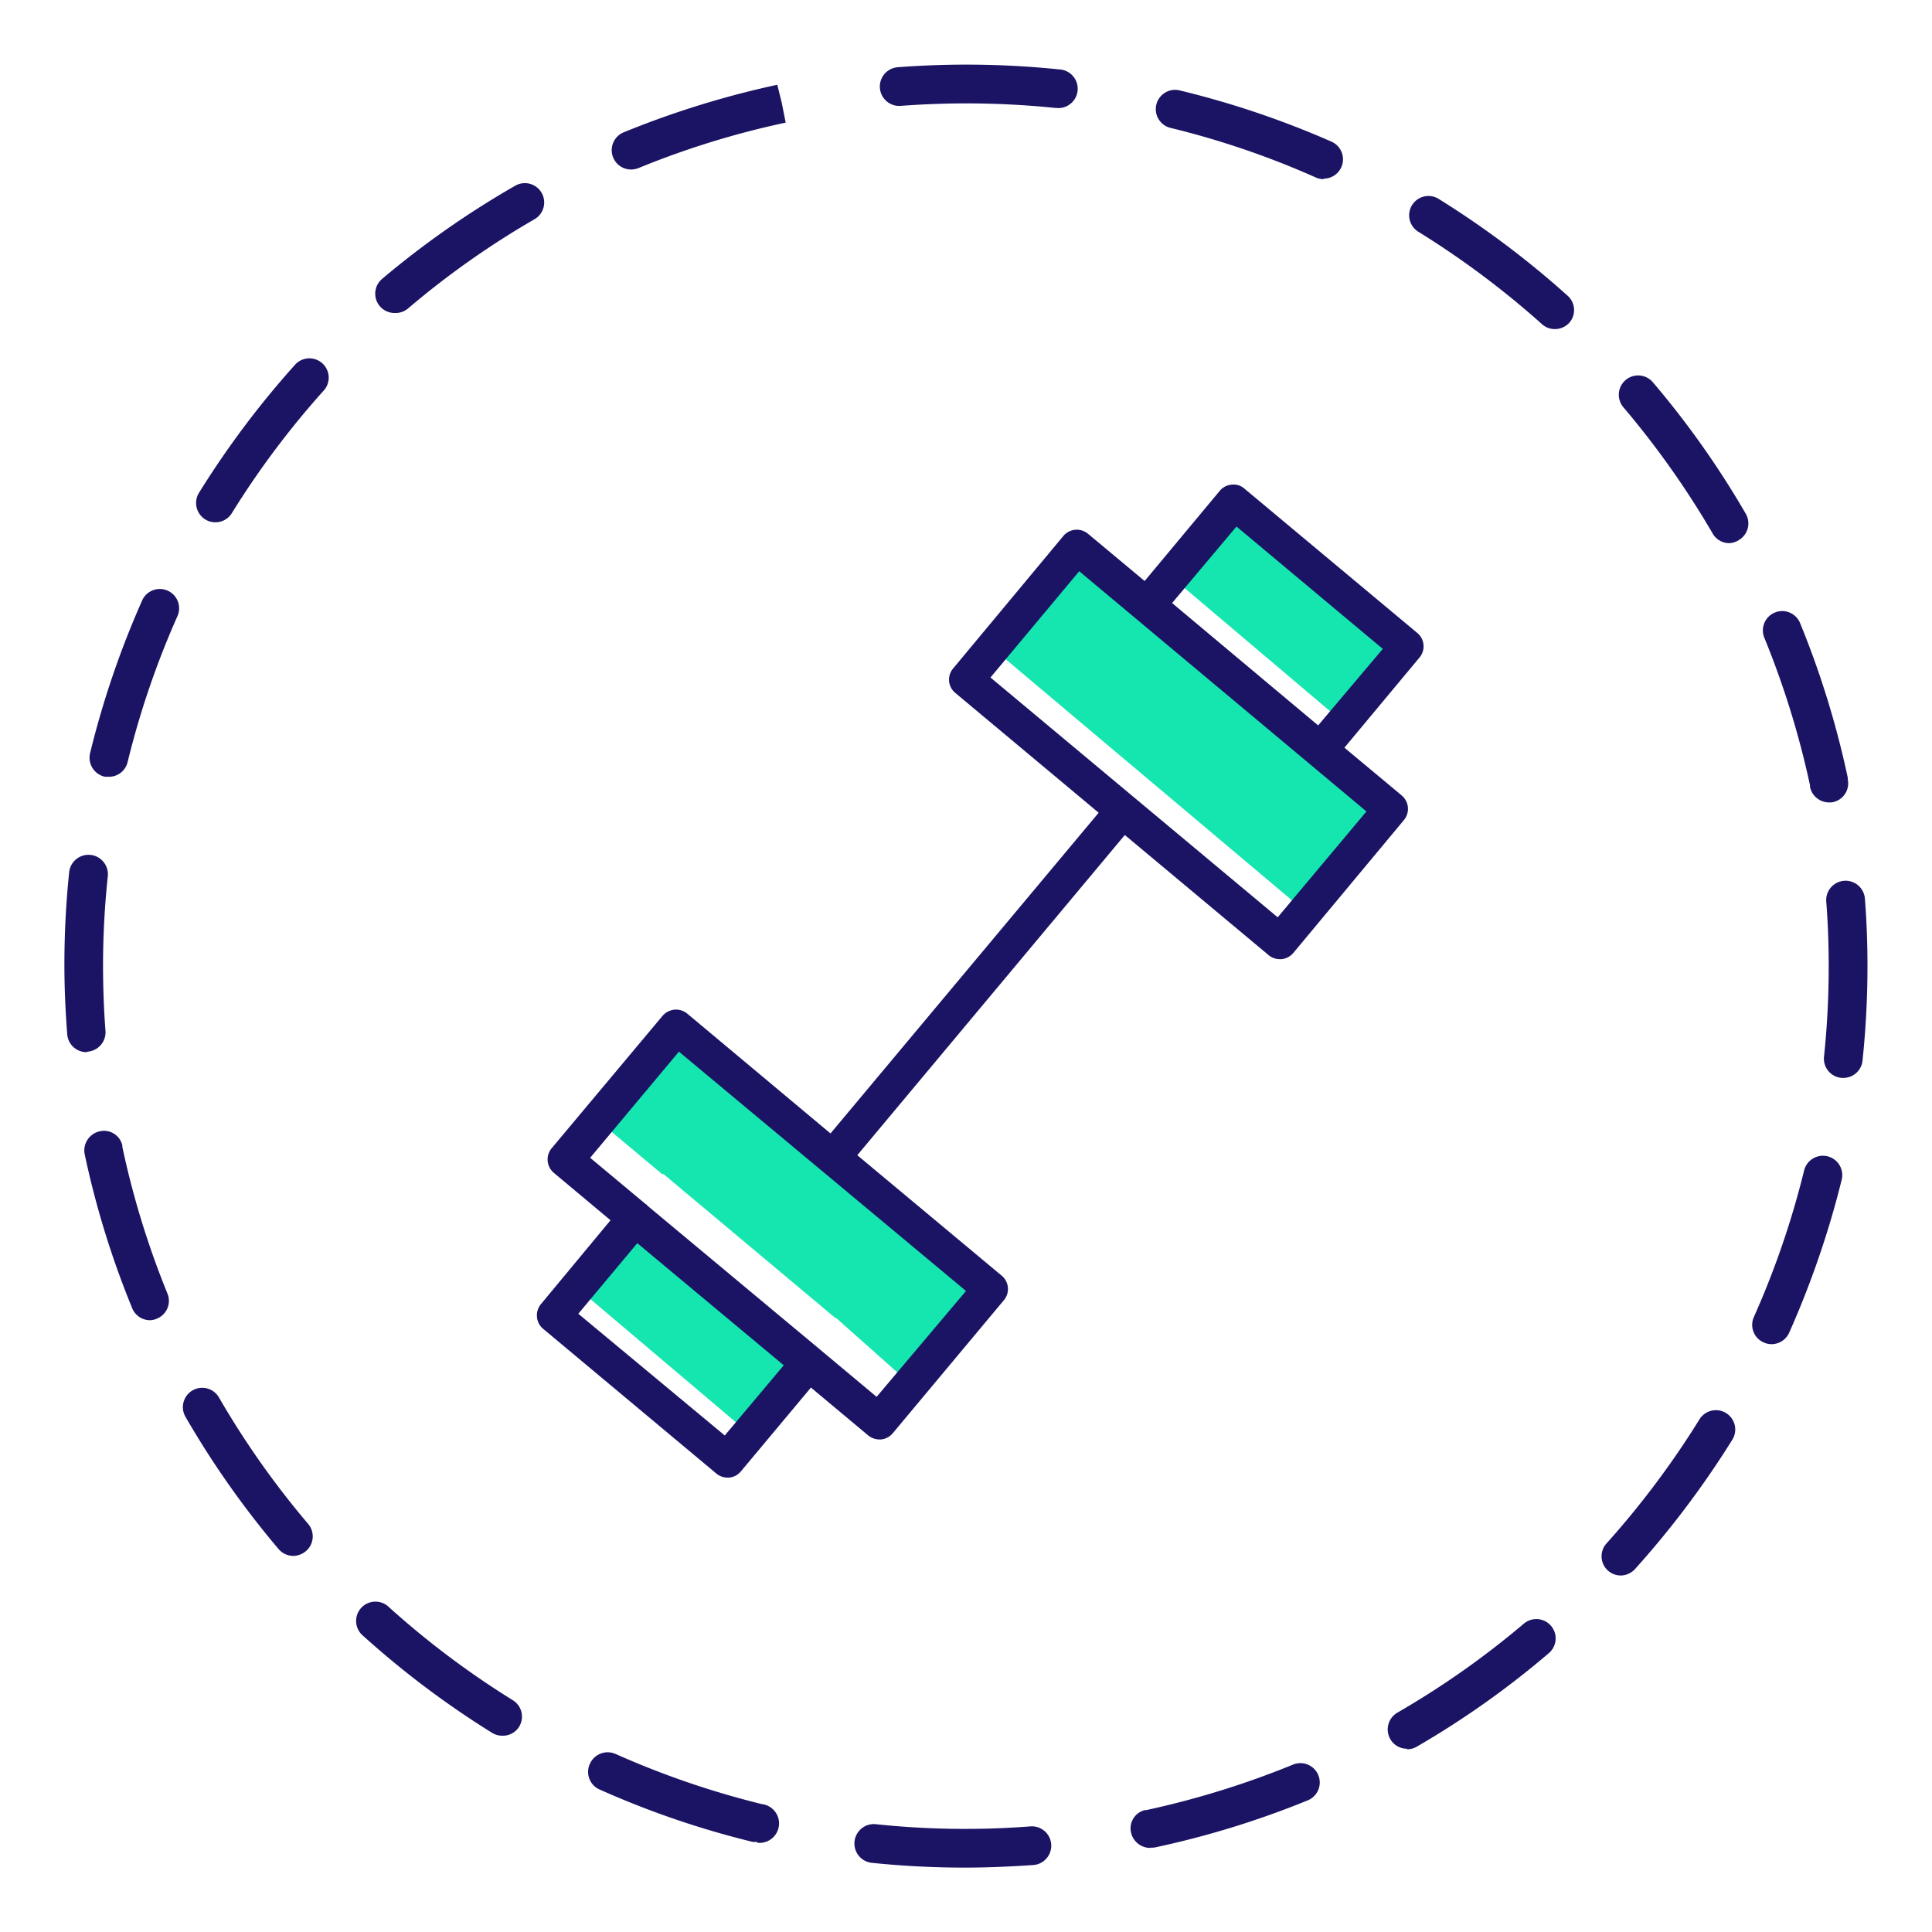
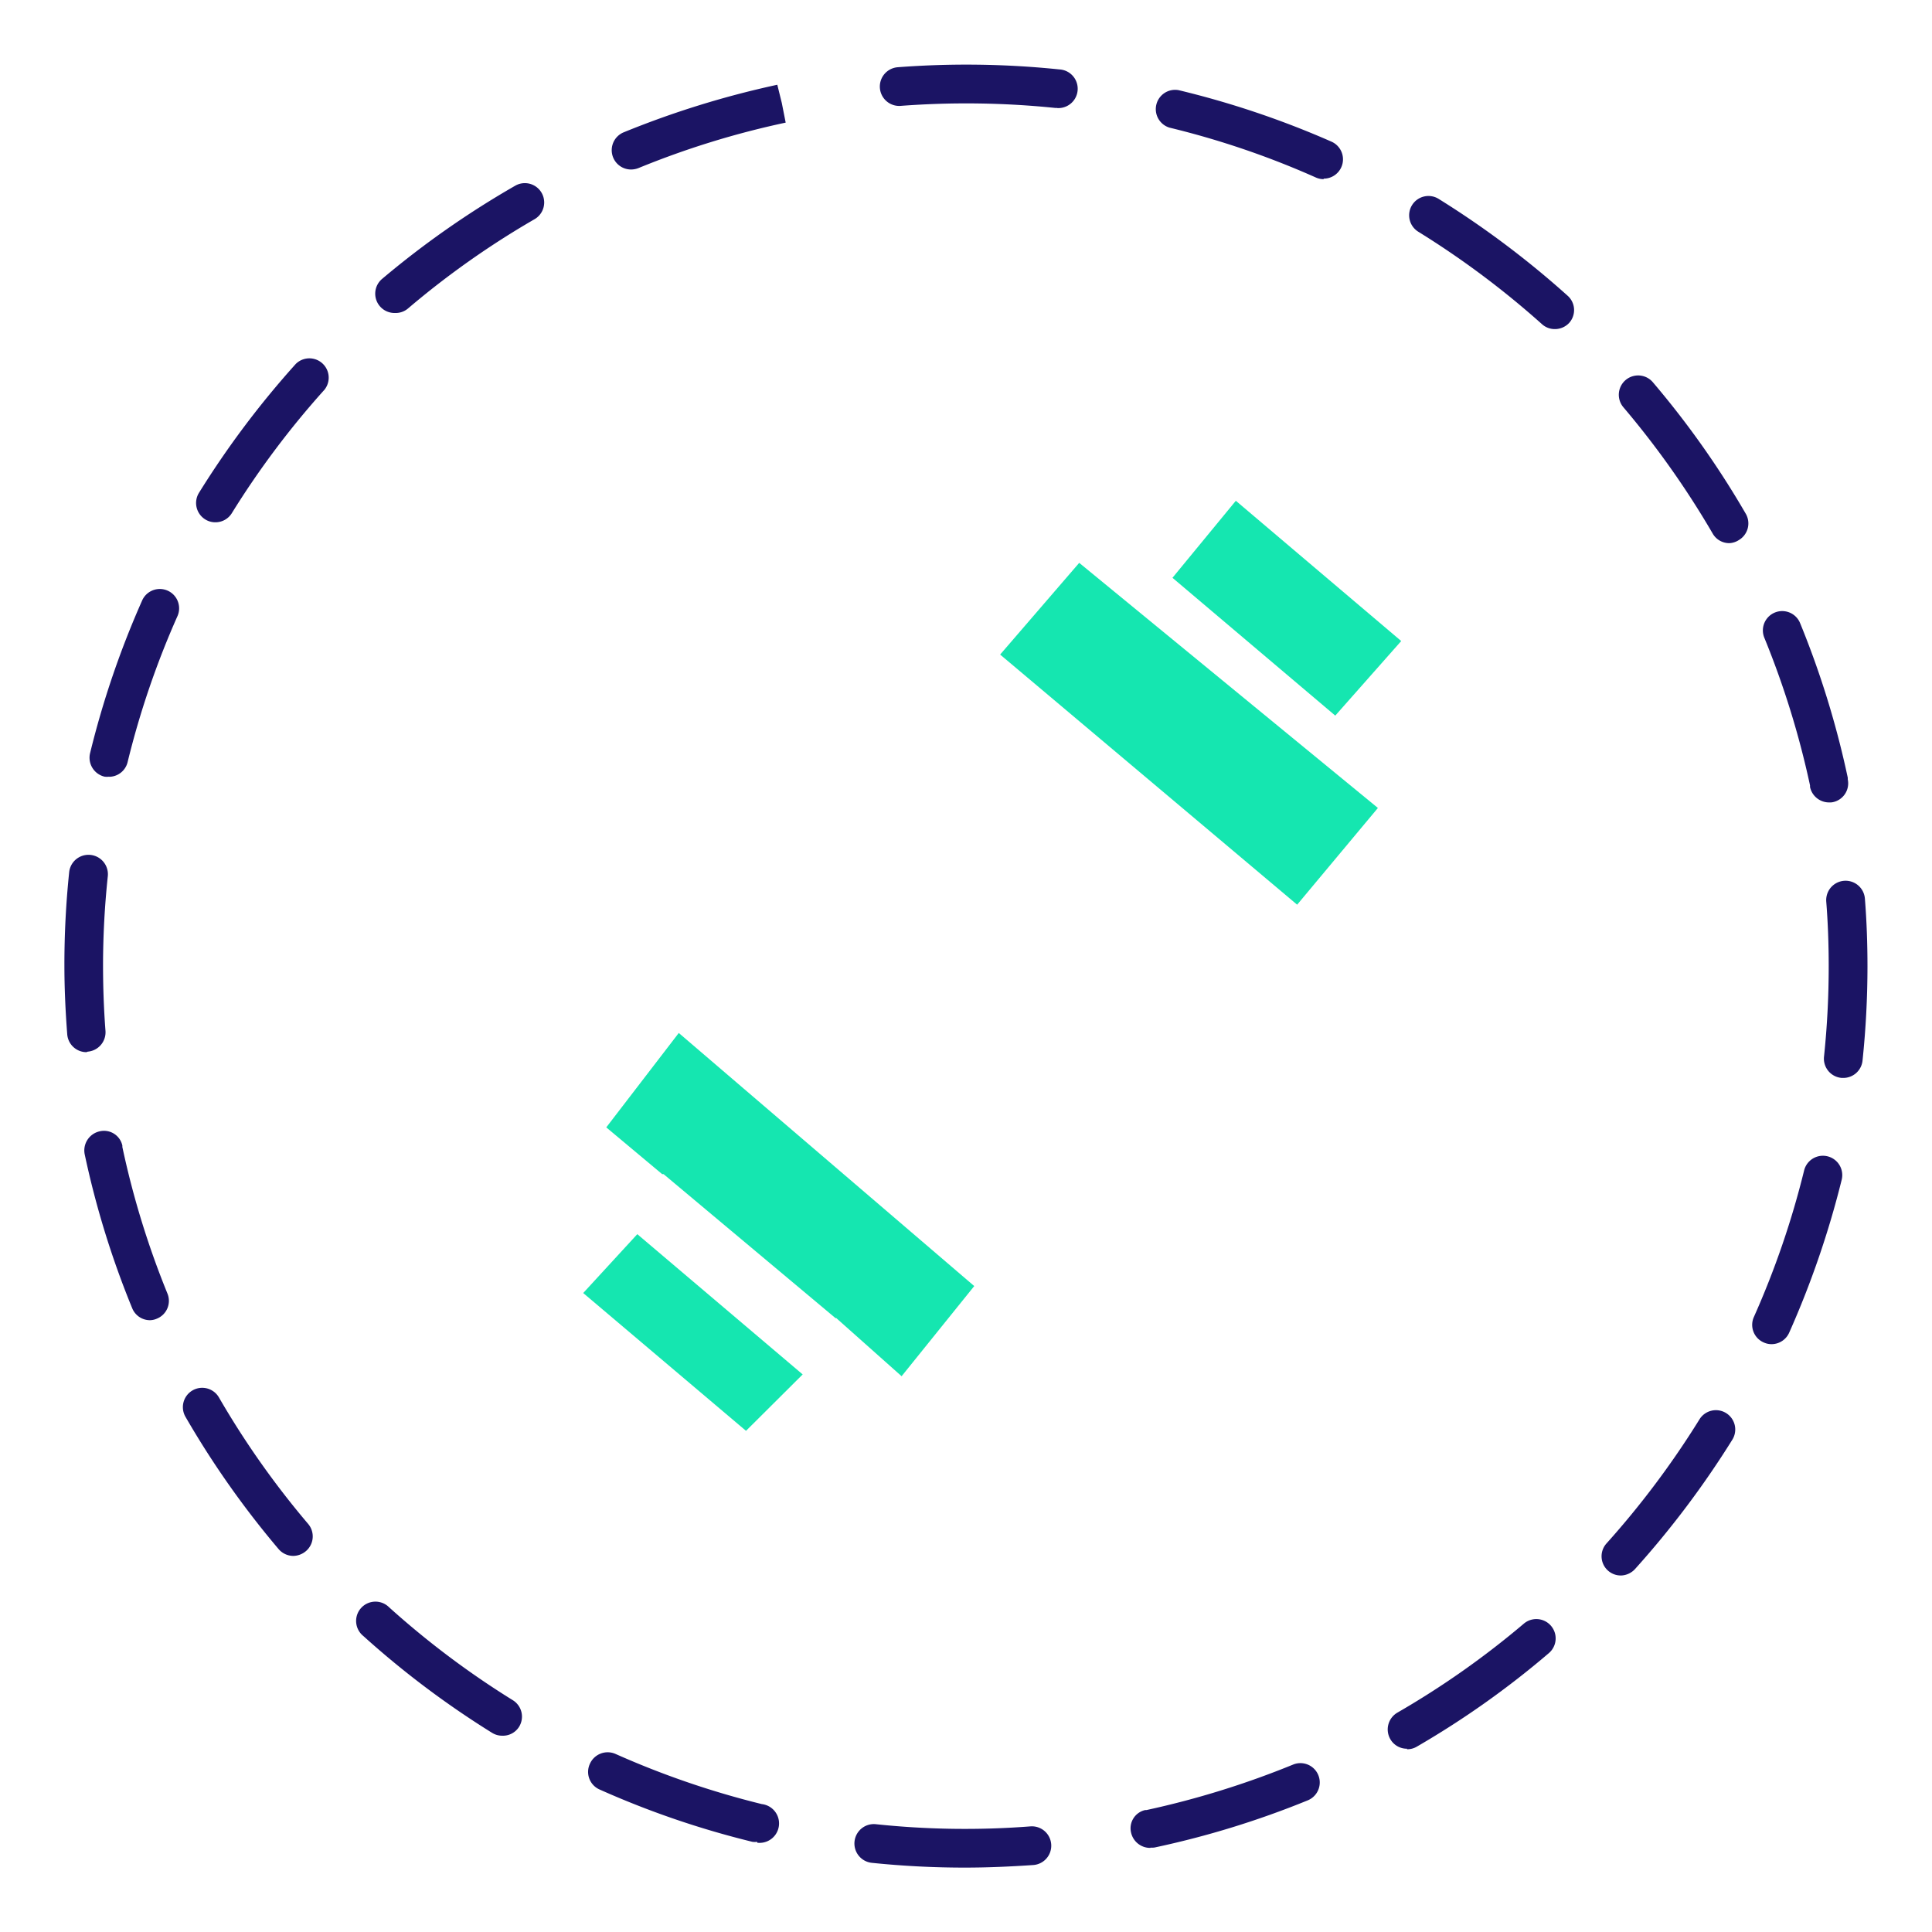
<svg xmlns="http://www.w3.org/2000/svg" id="элементы" viewBox="0 0 150 150">
  <defs>
    <style>.cls-1{fill:#15e6b0;}.cls-2{fill:#1b1464;}</style>
  </defs>
  <title>icon</title>
  <polygon class="cls-1" points="57.92 111.09 45.28 100.39 49.48 95.82 62.32 106.71 57.92 111.09" />
  <polygon class="cls-1" points="103.67 55.56 91.03 44.86 95.95 38.88 108.79 49.77 103.67 55.56" />
  <path class="cls-1" d="M70,106.85,65,102.4l-.06-.06-.07,0L51.52,91.16l-.05,0-.06,0-4.34-3.63L52.7,80.2,75.64,99.85Z" />
  <polygon class="cls-1" points="100.71 70.24 77.65 50.82 83.79 43.7 106.98 62.73 100.71 70.24" />
  <path class="cls-2" d="M74.93,145a70.07,70.07,0,0,1-7.24-.37,1.5,1.5,0,1,1,.31-3,65.86,65.86,0,0,0,12,.17,1.5,1.5,0,1,1,.23,3C78.47,144.92,76.69,145,74.93,145Zm14.39-1.53a1.52,1.52,0,0,1-1.5-1.17,1.45,1.45,0,0,1,1.1-1.77l.1,0A68.46,68.46,0,0,0,100.4,137a1.5,1.5,0,0,1,1.13,2.78,70,70,0,0,1-11.89,3.66A1.66,1.66,0,0,1,89.32,143.45ZM58.78,143a1.49,1.49,0,0,1-.36,0,69.46,69.46,0,0,1-11.86-4.06,1.49,1.49,0,0,1-.76-2,1.51,1.51,0,0,1,2-.76,67.59,67.59,0,0,0,11.35,3.89,1.5,1.5,0,0,1-.35,3Zm50.46-7.23a1.48,1.48,0,0,1-1.3-.75,1.51,1.51,0,0,1,.55-2.05,66.8,66.8,0,0,0,9.82-6.91,1.5,1.5,0,0,1,1.94,2.29A68.93,68.93,0,0,1,110,135.61,1.43,1.43,0,0,1,109.24,135.81ZM39,134.76a1.5,1.5,0,0,1-.79-.22,70.26,70.26,0,0,1-10-7.52,1.5,1.5,0,1,1,2-2.23A67.38,67.38,0,0,0,39.81,132a1.5,1.5,0,0,1,.49,2.07A1.48,1.48,0,0,1,39,134.76Zm86.85-12.44a1.49,1.49,0,0,1-1.11-2.5,68.21,68.21,0,0,0,7.2-9.61,1.5,1.5,0,1,1,2.55,1.58,71.4,71.4,0,0,1-7.52,10A1.54,1.54,0,0,1,125.88,122.32ZM22.78,120.8a1.51,1.51,0,0,1-1.15-.53A70.19,70.19,0,0,1,14.4,110a1.5,1.5,0,1,1,2.6-1.5,67,67,0,0,0,6.92,9.81,1.5,1.5,0,0,1-.17,2.12A1.56,1.56,0,0,1,22.78,120.8Zm114.77-16.44a1.46,1.46,0,0,1-.61-.13,1.49,1.49,0,0,1-.76-2,67.59,67.59,0,0,0,3.89-11.35,1.5,1.5,0,0,1,2.92.71,71.27,71.27,0,0,1-4.07,11.86A1.5,1.5,0,0,1,137.55,104.36ZM11.65,102.5a1.49,1.49,0,0,1-1.39-.94A69.45,69.45,0,0,1,6.58,89.64a1.52,1.52,0,0,1,1.14-1.8,1.46,1.46,0,0,1,1.78,1.1s0,.09,0,.11A67.18,67.18,0,0,0,13,100.43a1.49,1.49,0,0,1-.82,1.95A1.41,1.41,0,0,1,11.65,102.5ZM143.11,83.69H143A1.5,1.5,0,0,1,141.62,82a67.31,67.31,0,0,0,.36-7c0-1.68-.06-3.37-.19-5a1.5,1.5,0,1,1,3-.23c.14,1.75.2,3.52.2,5.27a70.51,70.51,0,0,1-.38,7.27A1.5,1.5,0,0,1,143.11,83.69Zm-136.4-2a1.5,1.5,0,0,1-1.49-1.39C5.08,78.49,5,76.7,5,74.93a69.35,69.35,0,0,1,.37-7.21,1.5,1.5,0,0,1,3,.31A66.15,66.15,0,0,0,8,74.93c0,1.69.06,3.41.19,5.11a1.51,1.51,0,0,1-1.38,1.61ZM142,62.3a1.51,1.51,0,0,1-1.47-1.2l0-.12a68,68,0,0,0-3.55-11.47,1.5,1.5,0,0,1,2.78-1.13,70.15,70.15,0,0,1,3.7,12l0,.13a1.49,1.49,0,0,1-1.16,1.77A1.15,1.15,0,0,1,142,62.3Zm-133.52-2a1.47,1.47,0,0,1-.36,0A1.51,1.51,0,0,1,7,58.45a70.3,70.3,0,0,1,4.05-11.86,1.5,1.5,0,0,1,2.74,1.22A66.94,66.94,0,0,0,9.91,59.16,1.49,1.49,0,0,1,8.46,60.31ZM134.27,42.17a1.48,1.48,0,0,1-1.3-.75,68.3,68.3,0,0,0-6.93-9.8,1.5,1.5,0,0,1,2.29-1.94,69.56,69.56,0,0,1,7.23,10.24,1.5,1.5,0,0,1-.54,2A1.48,1.48,0,0,1,134.27,42.17ZM16.72,40.55a1.46,1.46,0,0,1-.78-.22,1.5,1.5,0,0,1-.49-2.07,70.57,70.57,0,0,1,7.51-10,1.5,1.5,0,0,1,2.23,2A67.38,67.38,0,0,0,18,39.84,1.49,1.49,0,0,1,16.72,40.55Zm104-15a1.47,1.47,0,0,1-1-.38A68.24,68.24,0,0,0,110.13,18a1.5,1.5,0,1,1,1.58-2.55,71.33,71.33,0,0,1,10,7.51,1.49,1.49,0,0,1,.12,2.11A1.51,1.51,0,0,1,120.75,25.55ZM30.67,24.3a1.5,1.5,0,0,1-1-2.65A70.19,70.19,0,0,1,40,14.42a1.5,1.5,0,0,1,1.5,2.6,66.56,66.56,0,0,0-9.81,6.92A1.48,1.48,0,0,1,30.67,24.3Zm72.1-10.39a1.49,1.49,0,0,1-.61-.13A66.15,66.15,0,0,0,90.8,9.91,1.5,1.5,0,0,1,91.51,7a70.1,70.1,0,0,1,11.87,4,1.5,1.5,0,0,1-.61,2.87ZM49,13.16a1.5,1.5,0,0,1-.57-2.89A71.44,71.44,0,0,1,60.35,6.58L60.7,8,61,9.52a66.88,66.88,0,0,0-11.43,3.53A1.59,1.59,0,0,1,49,13.16ZM82.09,8.38h-.16a67.73,67.73,0,0,0-12-.16,1.5,1.5,0,0,1-.23-3,70.16,70.16,0,0,1,12.55.17,1.5,1.5,0,0,1-.16,3Z" />
-   <path class="cls-2" d="M110.07,49.17,96.62,37.94a1.26,1.26,0,0,0-1-.31,1.33,1.33,0,0,0-.92.48l-5.83,7-4.4-3.67a1.36,1.36,0,0,0-1.91.17L74,51.9a1.34,1.34,0,0,0,.17,1.9l11.13,9.3L64.48,88l-11.12-9.3a1.37,1.37,0,0,0-1-.31,1.41,1.41,0,0,0-.92.48L42.83,89.15A1.36,1.36,0,0,0,43,91.06l4.4,3.68L42,101.25a1.37,1.37,0,0,0-.31,1,1.33,1.33,0,0,0,.48.92l13.44,11.23a1.34,1.34,0,0,0,.87.32h.12a1.33,1.33,0,0,0,.92-.48l5.44-6.51,4.44,3.71a1.41,1.41,0,0,0,.87.32h.12a1.37,1.37,0,0,0,.92-.48l8.62-10.32A1.35,1.35,0,0,0,77.72,99L66.56,89.69,87.33,64.83,98.5,74.16a1.36,1.36,0,0,0,.87.31h.12a1.39,1.39,0,0,0,.92-.48L109,63.67a1.36,1.36,0,0,0-.17-1.91l-4.45-3.71,5.83-7A1.35,1.35,0,0,0,110.07,49.17Zm-53.8,62.28L44.9,102l4.58-5.48L60.85,106Zm11.79-3-4.38-3.66-.06-.06-.07-.05L50.23,93.58l0-.06-.06,0-4.35-3.63,6.89-8.24L75,100.23ZM99.2,71.22,76.9,52.6l6.89-8.25L106.09,63Zm3.14-14.9L91,46.82l5-5.94,11.36,9.5Z" />
</svg>